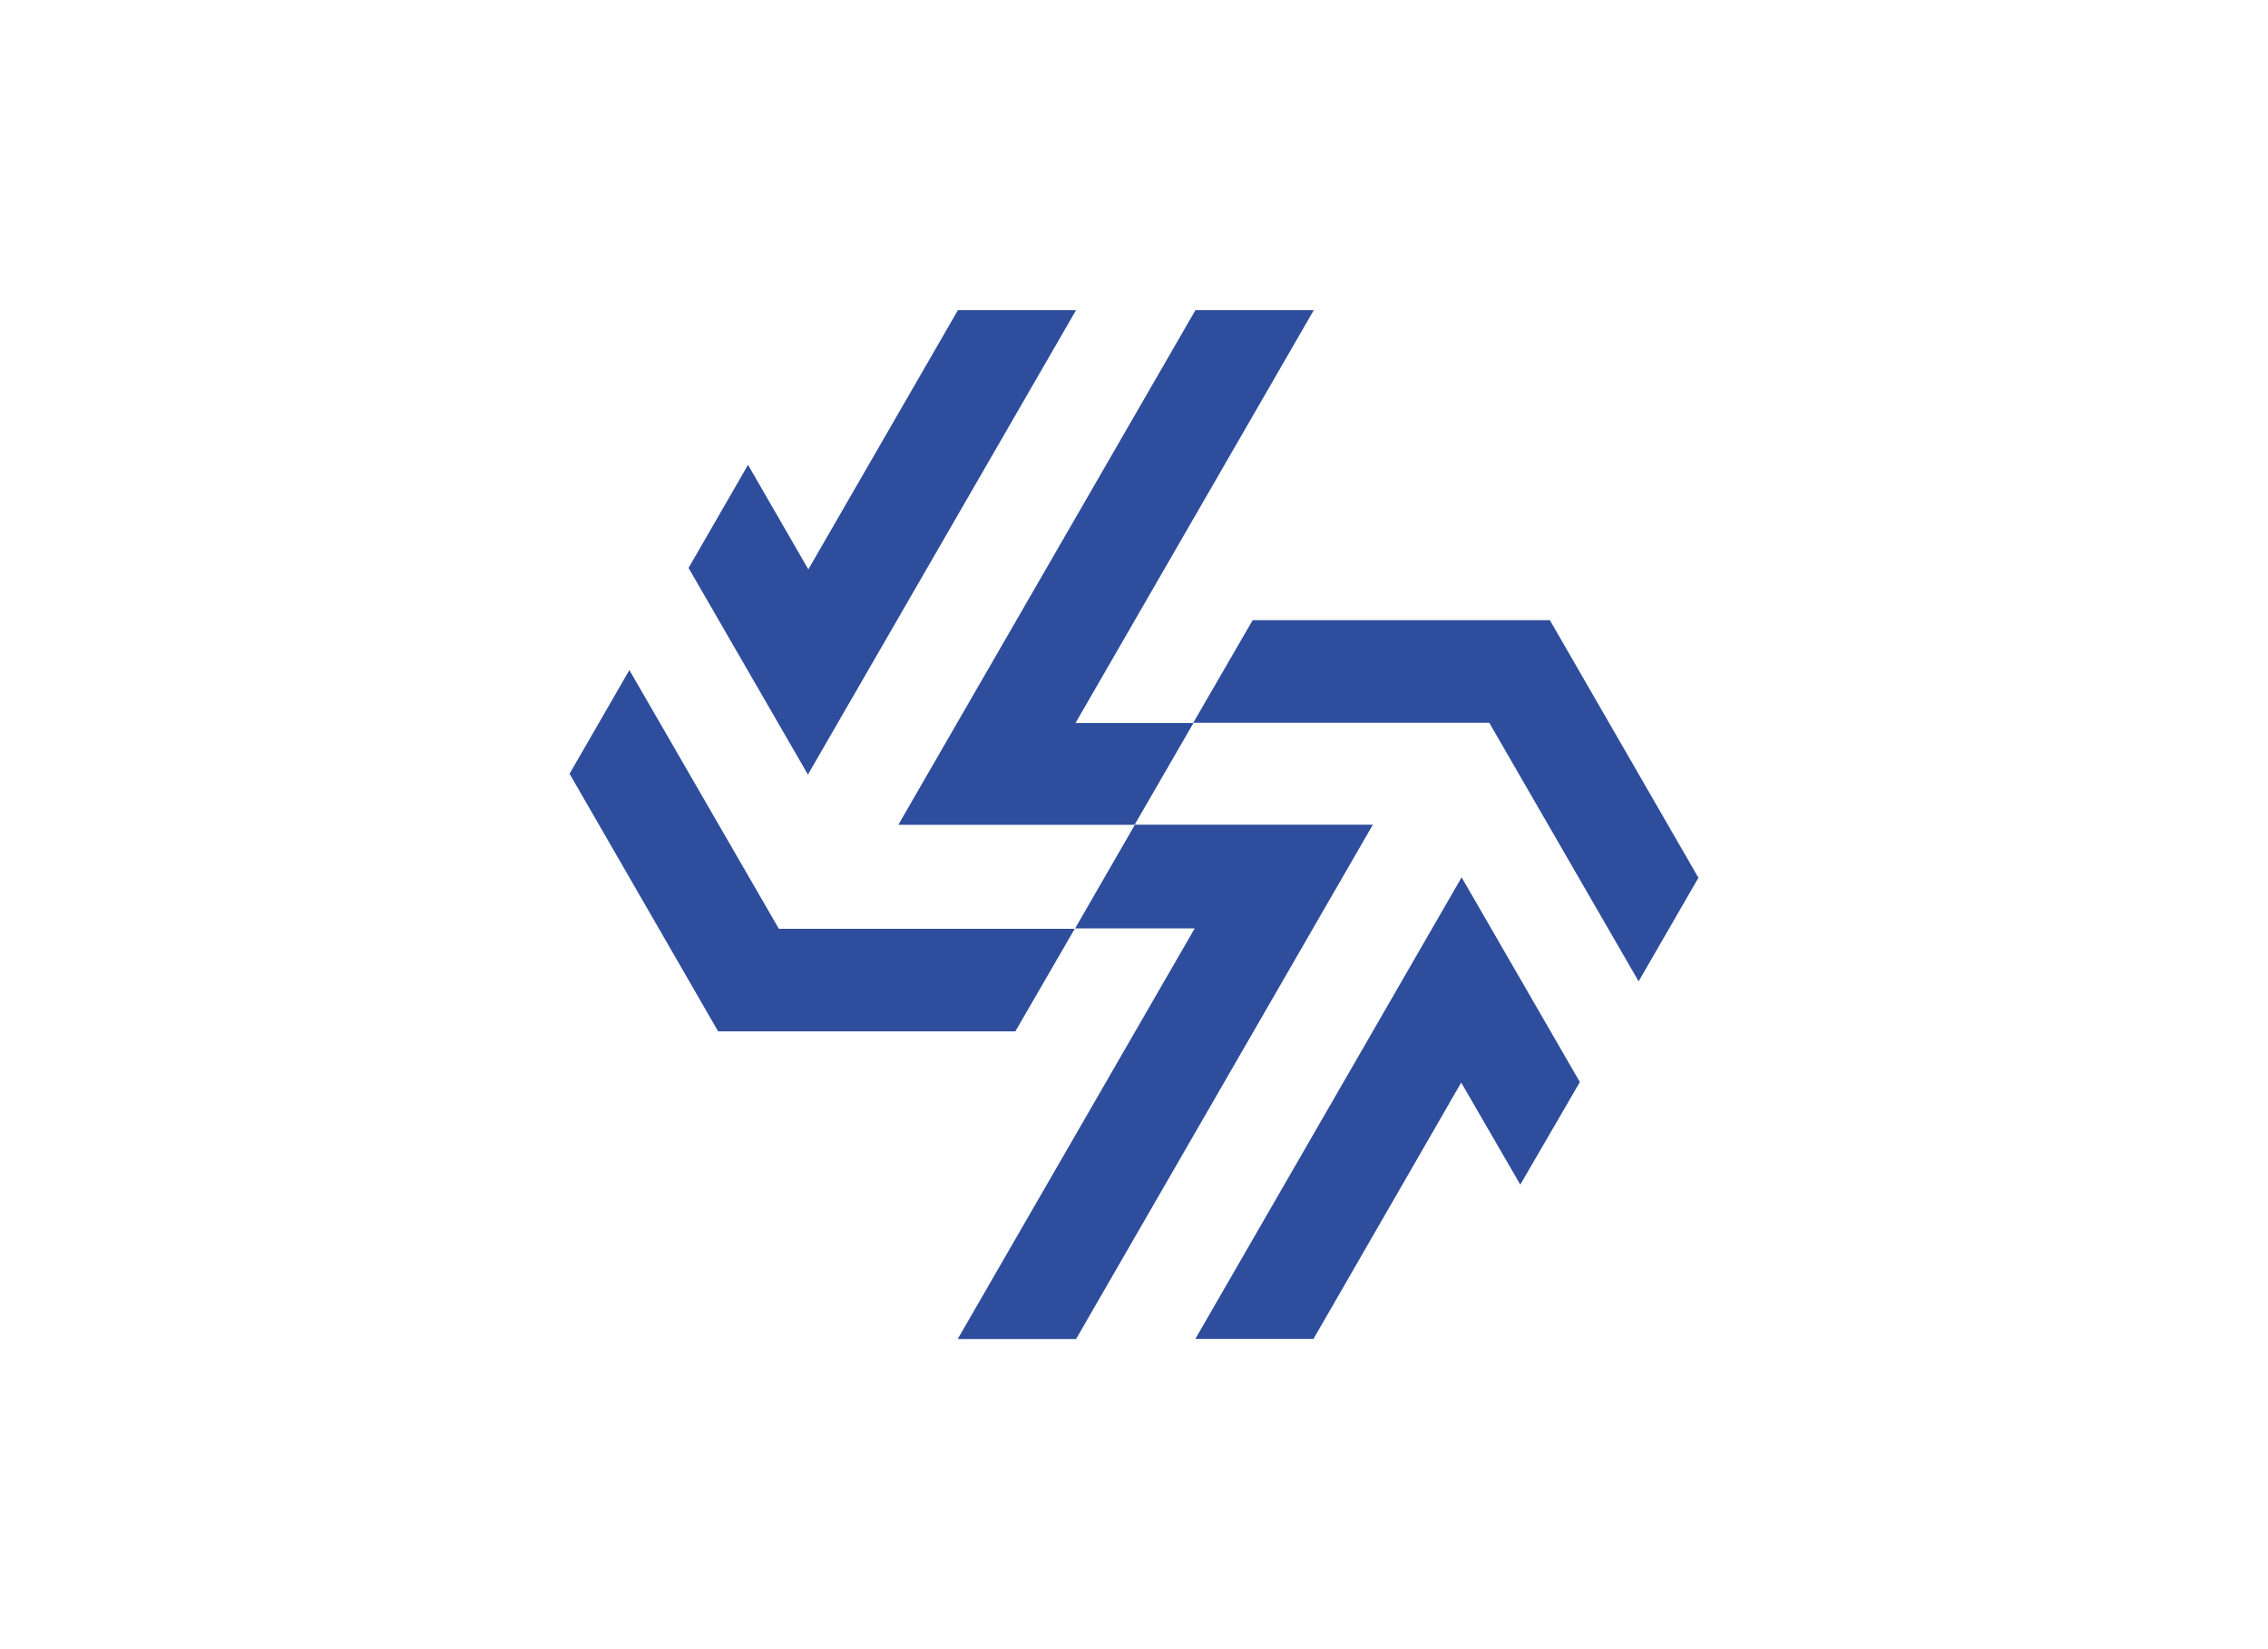
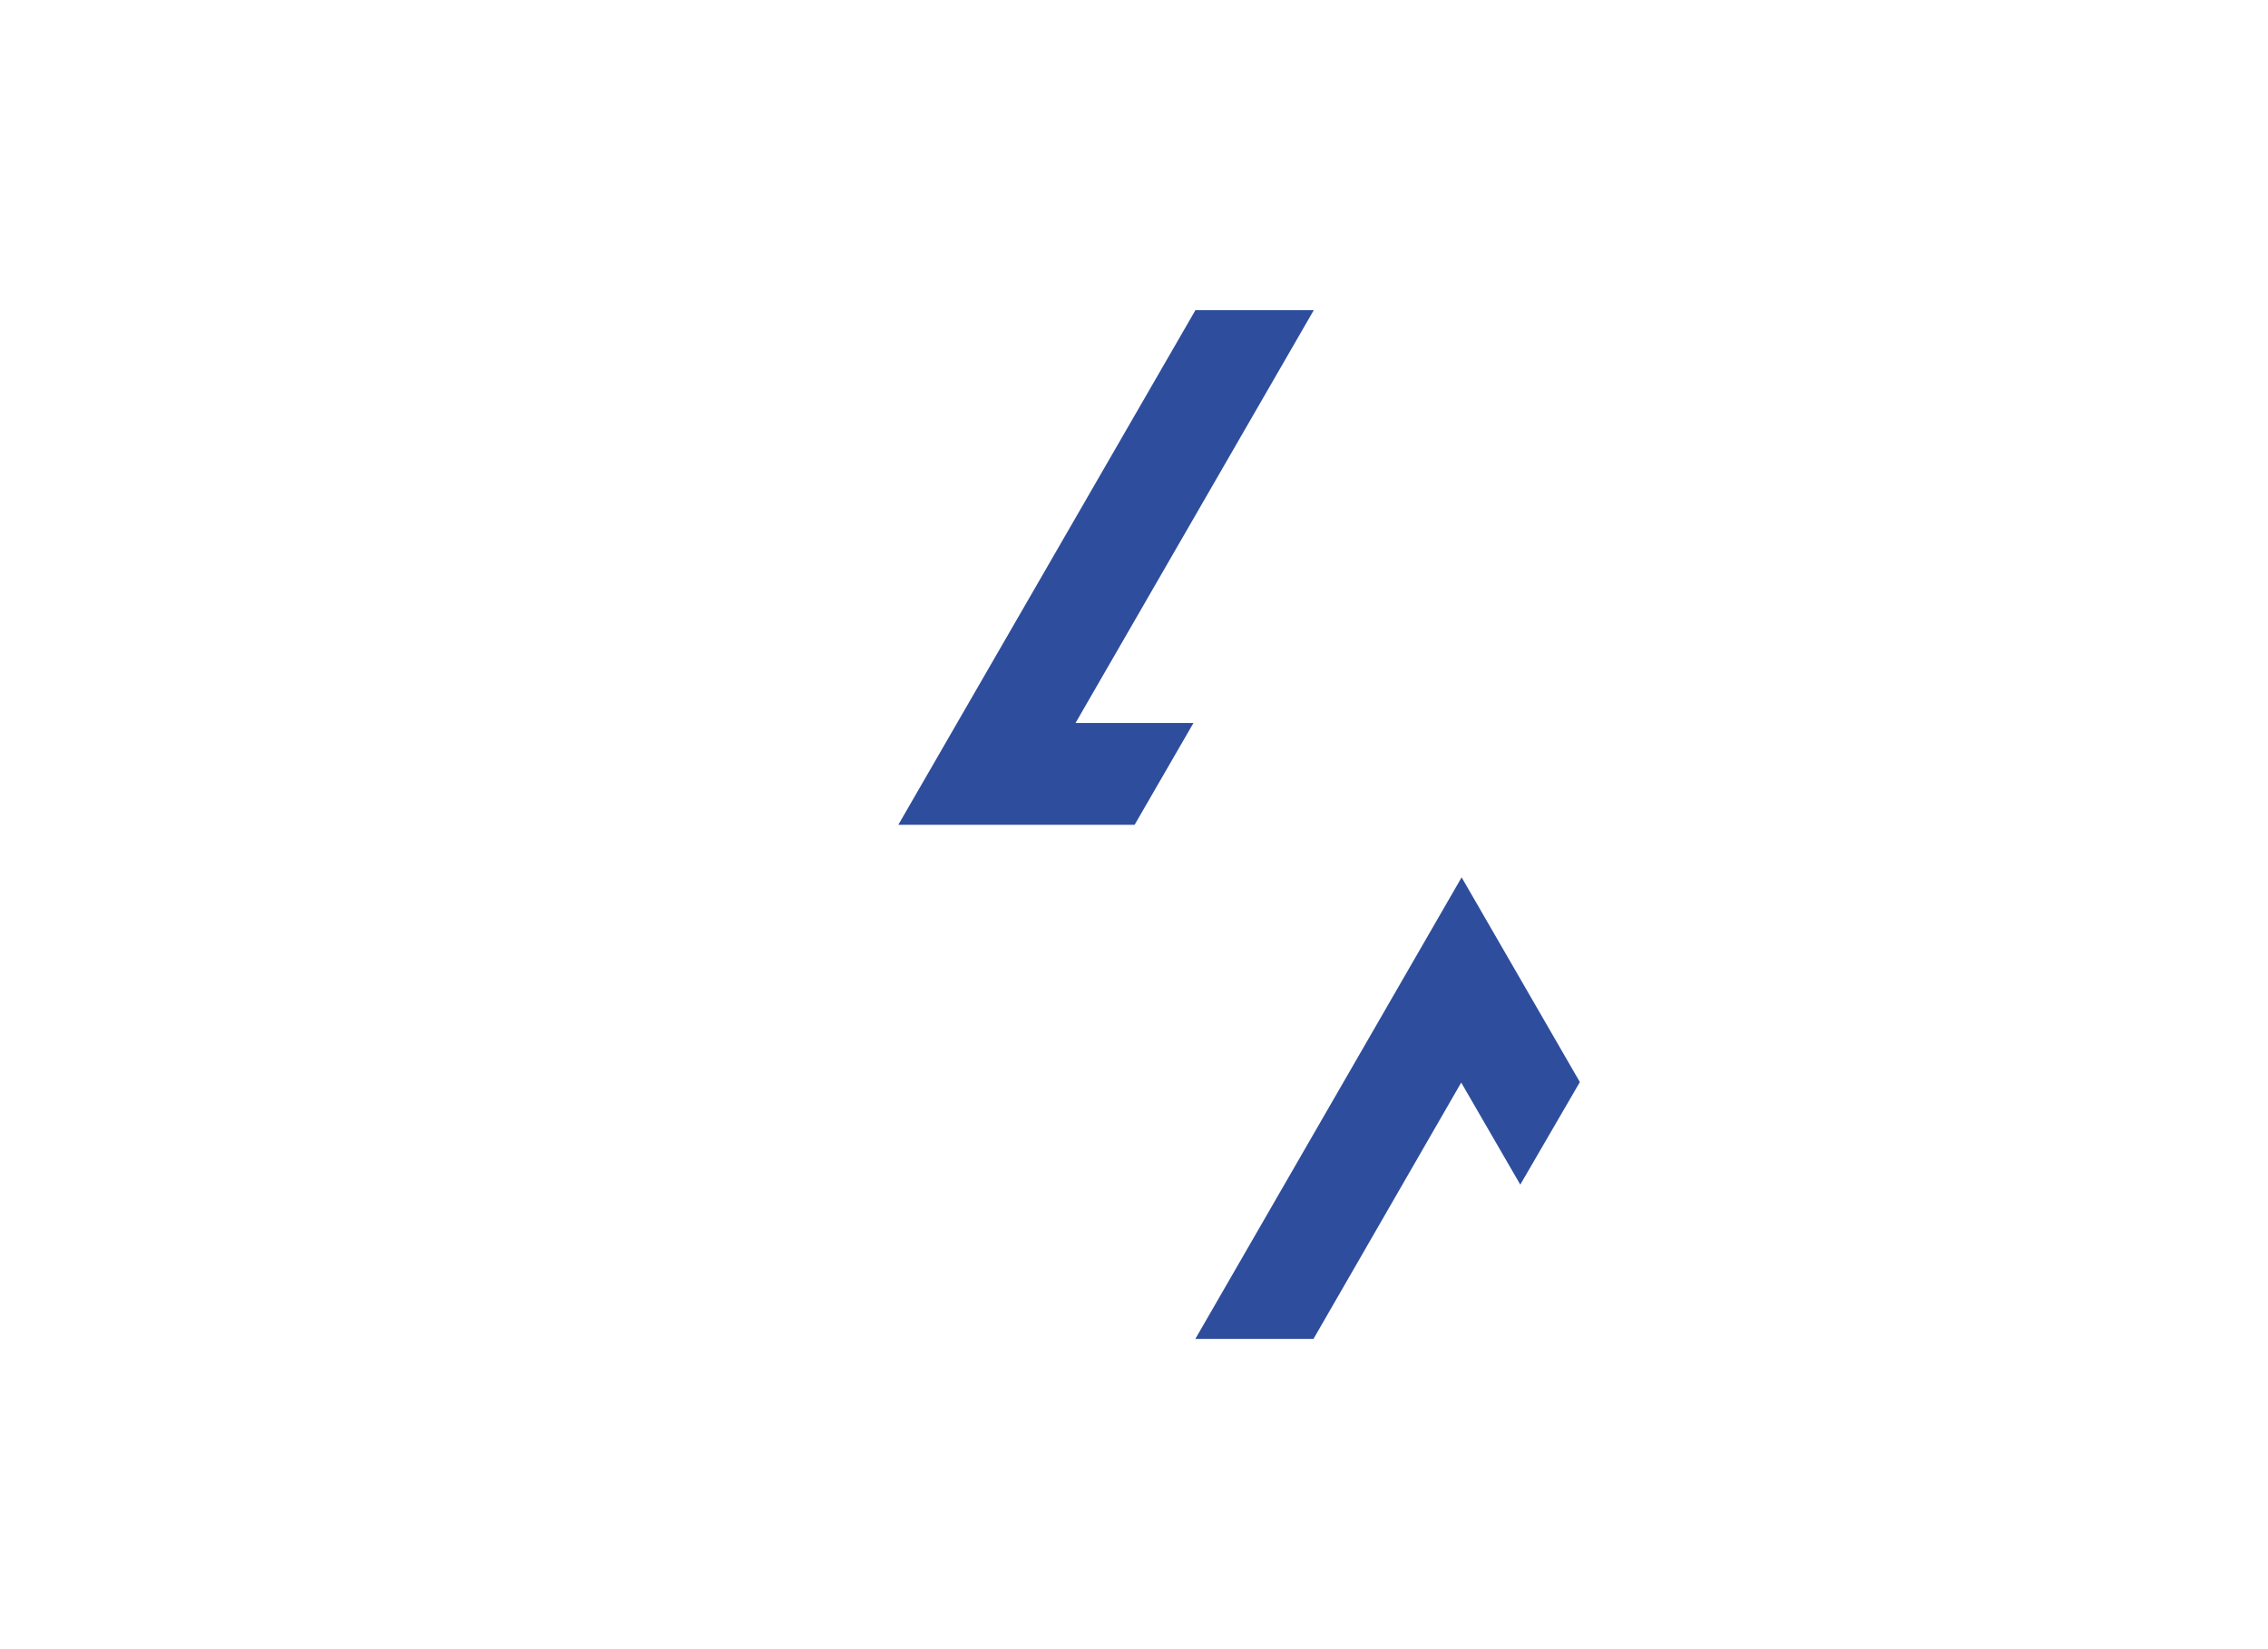
<svg xmlns="http://www.w3.org/2000/svg" id="Capa_1" data-name="Capa 1" viewBox="0 0 220 160">
  <defs>
    <style>.cls-1{fill:#2e4d9c;fill-rule:evenodd;}</style>
  </defs>
  <title>template-trabajos-+++_4</title>
-   <polygon class="cls-1" points="72.56 45.1 78.41 55.24 92.92 30.09 104.38 30.09 78.37 75.15 66.79 55.1 72.56 45.1 72.56 45.1" />
  <polygon class="cls-1" points="115.96 30.09 87.14 80.02 110.06 80.02 115.77 70.14 104.33 70.14 127.44 30.09 115.96 30.09 115.96 30.09" />
-   <polygon class="cls-1" points="61.05 65.01 75.55 90.11 104.25 90.11 98.49 100.06 69.66 100.06 55.25 75.07 61.05 65.01 61.05 65.01" />
  <polygon class="cls-1" points="147.47 114.93 141.74 105.03 127.41 129.9 115.95 129.9 141.78 85.12 153.25 104.98 147.47 114.93 147.47 114.93" />
-   <polygon class="cls-1" points="104.38 129.91 133.17 80.01 110.09 80.01 104.29 90.07 115.89 90.07 92.9 129.91 104.38 129.91 104.38 129.91" />
-   <polygon class="cls-1" points="158.95 95.21 144.46 70.12 115.75 70.12 121.51 60.17 150.34 60.17 164.75 85.16 158.95 95.21 158.95 95.21" />
</svg>